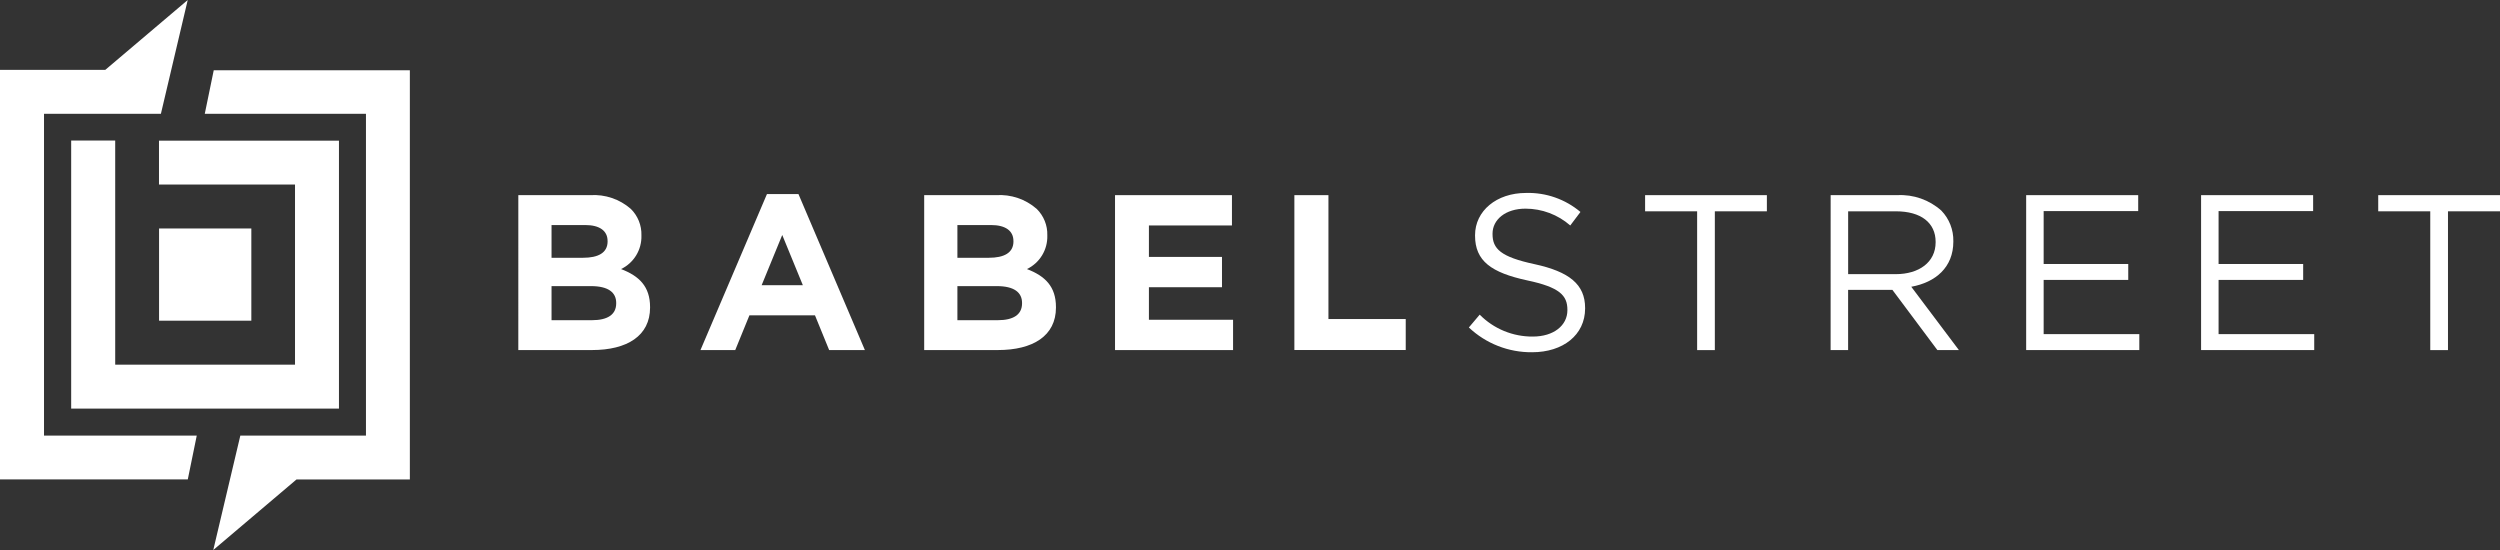
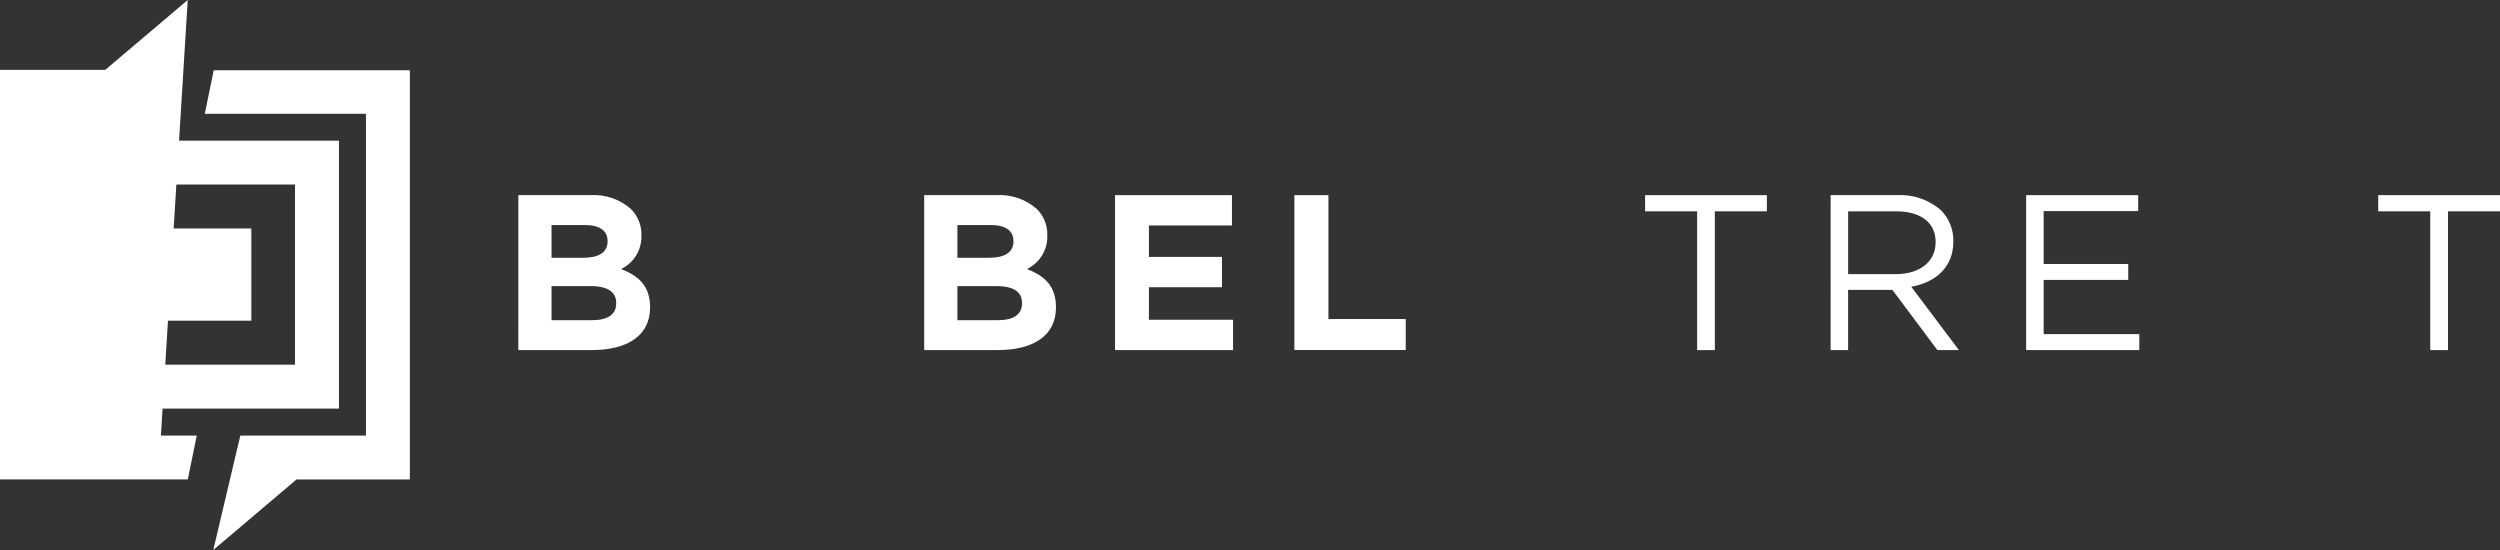
<svg xmlns="http://www.w3.org/2000/svg" width="200" height="44" viewBox="0 0 200 44" fill="none">
  <rect x="0" y="0" width="200" height="44" fill="#333333" stroke="none" />
  <g clip-path="url(#clip0_56_3)">
    <path d="M41.466 15.612H47.22C48.404 15.535 49.57 15.929 50.463 16.71C50.742 16.984 50.961 17.312 51.108 17.675C51.254 18.037 51.324 18.426 51.314 18.817V18.852C51.329 19.407 51.183 19.955 50.894 20.429C50.605 20.903 50.184 21.284 49.684 21.525C51.12 22.074 52.006 22.906 52.006 24.57V24.605C52.006 26.871 50.163 28.004 47.363 28.004H41.465L41.466 15.612ZM48.606 19.277C48.606 18.463 47.968 18.003 46.817 18.003H44.123V20.622H46.642C47.847 20.622 48.608 20.232 48.608 19.312L48.606 19.277ZM47.277 22.889H44.123V25.615H47.365C48.569 25.615 49.296 25.191 49.296 24.269V24.234C49.296 23.403 48.676 22.889 47.277 22.889Z" fill="white" />
-     <path d="M61.357 15.524H63.876L69.191 28.004H66.332L65.198 25.226H59.954L58.82 28.004H56.038L61.357 15.524ZM64.228 22.817L62.579 18.798L60.931 22.817H64.228Z" fill="white" />
    <path d="M73.935 15.612H79.692C80.875 15.535 82.042 15.93 82.935 16.71C83.213 16.984 83.433 17.312 83.579 17.675C83.726 18.037 83.796 18.426 83.785 18.817V18.852C83.8 19.407 83.654 19.955 83.365 20.429C83.076 20.903 82.656 21.284 82.155 21.525C83.59 22.074 84.477 22.906 84.477 24.57V24.605C84.477 26.871 82.634 28.004 79.834 28.004H73.935L73.935 15.612ZM81.074 19.277C81.074 18.463 80.436 18.003 79.285 18.003H76.592V20.622H79.11C80.315 20.622 81.077 20.232 81.077 19.312L81.074 19.277ZM79.745 22.889H76.592V25.615H79.833C81.037 25.615 81.764 25.191 81.764 24.269V24.234C81.764 23.403 81.144 22.889 79.745 22.889Z" fill="white" />
    <path d="M89.202 15.612H98.556V18.037H91.913V20.553H97.759V22.978H91.913V25.581H98.645V28.006H89.202V15.612Z" fill="white" />
    <path d="M103.55 15.612H106.275V25.523H112.458V28.001H103.55V15.612Z" fill="white" />
-     <path d="M117.508 26.199L118.376 25.172C118.931 25.734 119.593 26.178 120.324 26.479C121.054 26.78 121.837 26.932 122.627 26.925C124.293 26.925 125.392 26.037 125.392 24.818V24.783C125.392 23.633 124.771 22.978 122.167 22.429C119.316 21.809 118.004 20.889 118.004 18.853V18.817C118.004 16.87 119.723 15.436 122.078 15.436C123.668 15.39 125.22 15.932 126.436 16.957L125.621 18.038C124.631 17.172 123.359 16.694 122.043 16.692C120.431 16.692 119.403 17.577 119.403 18.691V18.726C119.403 19.895 120.04 20.55 122.769 21.134C125.533 21.736 126.809 22.745 126.809 24.639V24.674C126.809 26.799 125.038 28.179 122.574 28.179C120.692 28.2 118.875 27.489 117.508 26.197" fill="white" />
    <path d="M135.771 16.905H131.608V15.612H141.35V16.905H137.187V28.008H135.771V16.905Z" fill="white" />
    <path d="M146.452 15.612H151.785C153.078 15.543 154.346 15.988 155.31 16.851C155.623 17.176 155.868 17.559 156.032 17.978C156.196 18.397 156.276 18.844 156.267 19.294V19.33C156.267 21.383 154.85 22.587 152.902 22.941L156.71 28.004H154.988L151.392 23.189H147.849V28.004H146.449L146.452 15.612ZM151.661 21.932C153.521 21.932 154.85 20.977 154.85 19.383V19.347C154.85 17.826 153.681 16.905 151.678 16.905H147.852V21.932H151.661Z" fill="white" />
    <path d="M162.093 15.612H171.056V16.887H163.492V21.119H170.26V22.393H163.492V26.73H171.145V28.005H162.093V15.612Z" fill="white" />
-     <path d="M176.087 15.612H185.05V16.887H177.486V21.119H184.253V22.393H177.486V26.73H185.138V28.005H176.087V15.612Z" fill="white" />
    <path d="M194.421 16.905H190.258V15.612H200V16.905H195.838V28.008H194.421V16.905Z" fill="white" />
    <path d="M17.062 44L23.72 38.357H32.788V5.62H17.099L16.382 9.105H29.277V34.848H19.226L17.062 44Z" fill="white" />
-     <path d="M15.018 0L8.42 5.591H0V38.352H15.023L15.74 34.848H3.521V9.105H12.872L15.018 0Z" fill="white" />
+     <path d="M15.018 0L8.42 5.591H0V38.352H15.023L15.74 34.848H3.521H12.872L15.018 0Z" fill="white" />
    <path d="M9.217 29.171H23.601V14.762H12.719V11.251H27.117V32.687H5.694V11.243H9.216L9.217 29.171Z" fill="white" />
    <path d="M20.107 18.278H12.725V25.655H20.107V18.278Z" fill="white" />
  </g>
  <defs>
    <clipPath id="clip0_56_3">
      <rect width="200" height="44" fill="white" />
    </clipPath>
  </defs>
</svg>